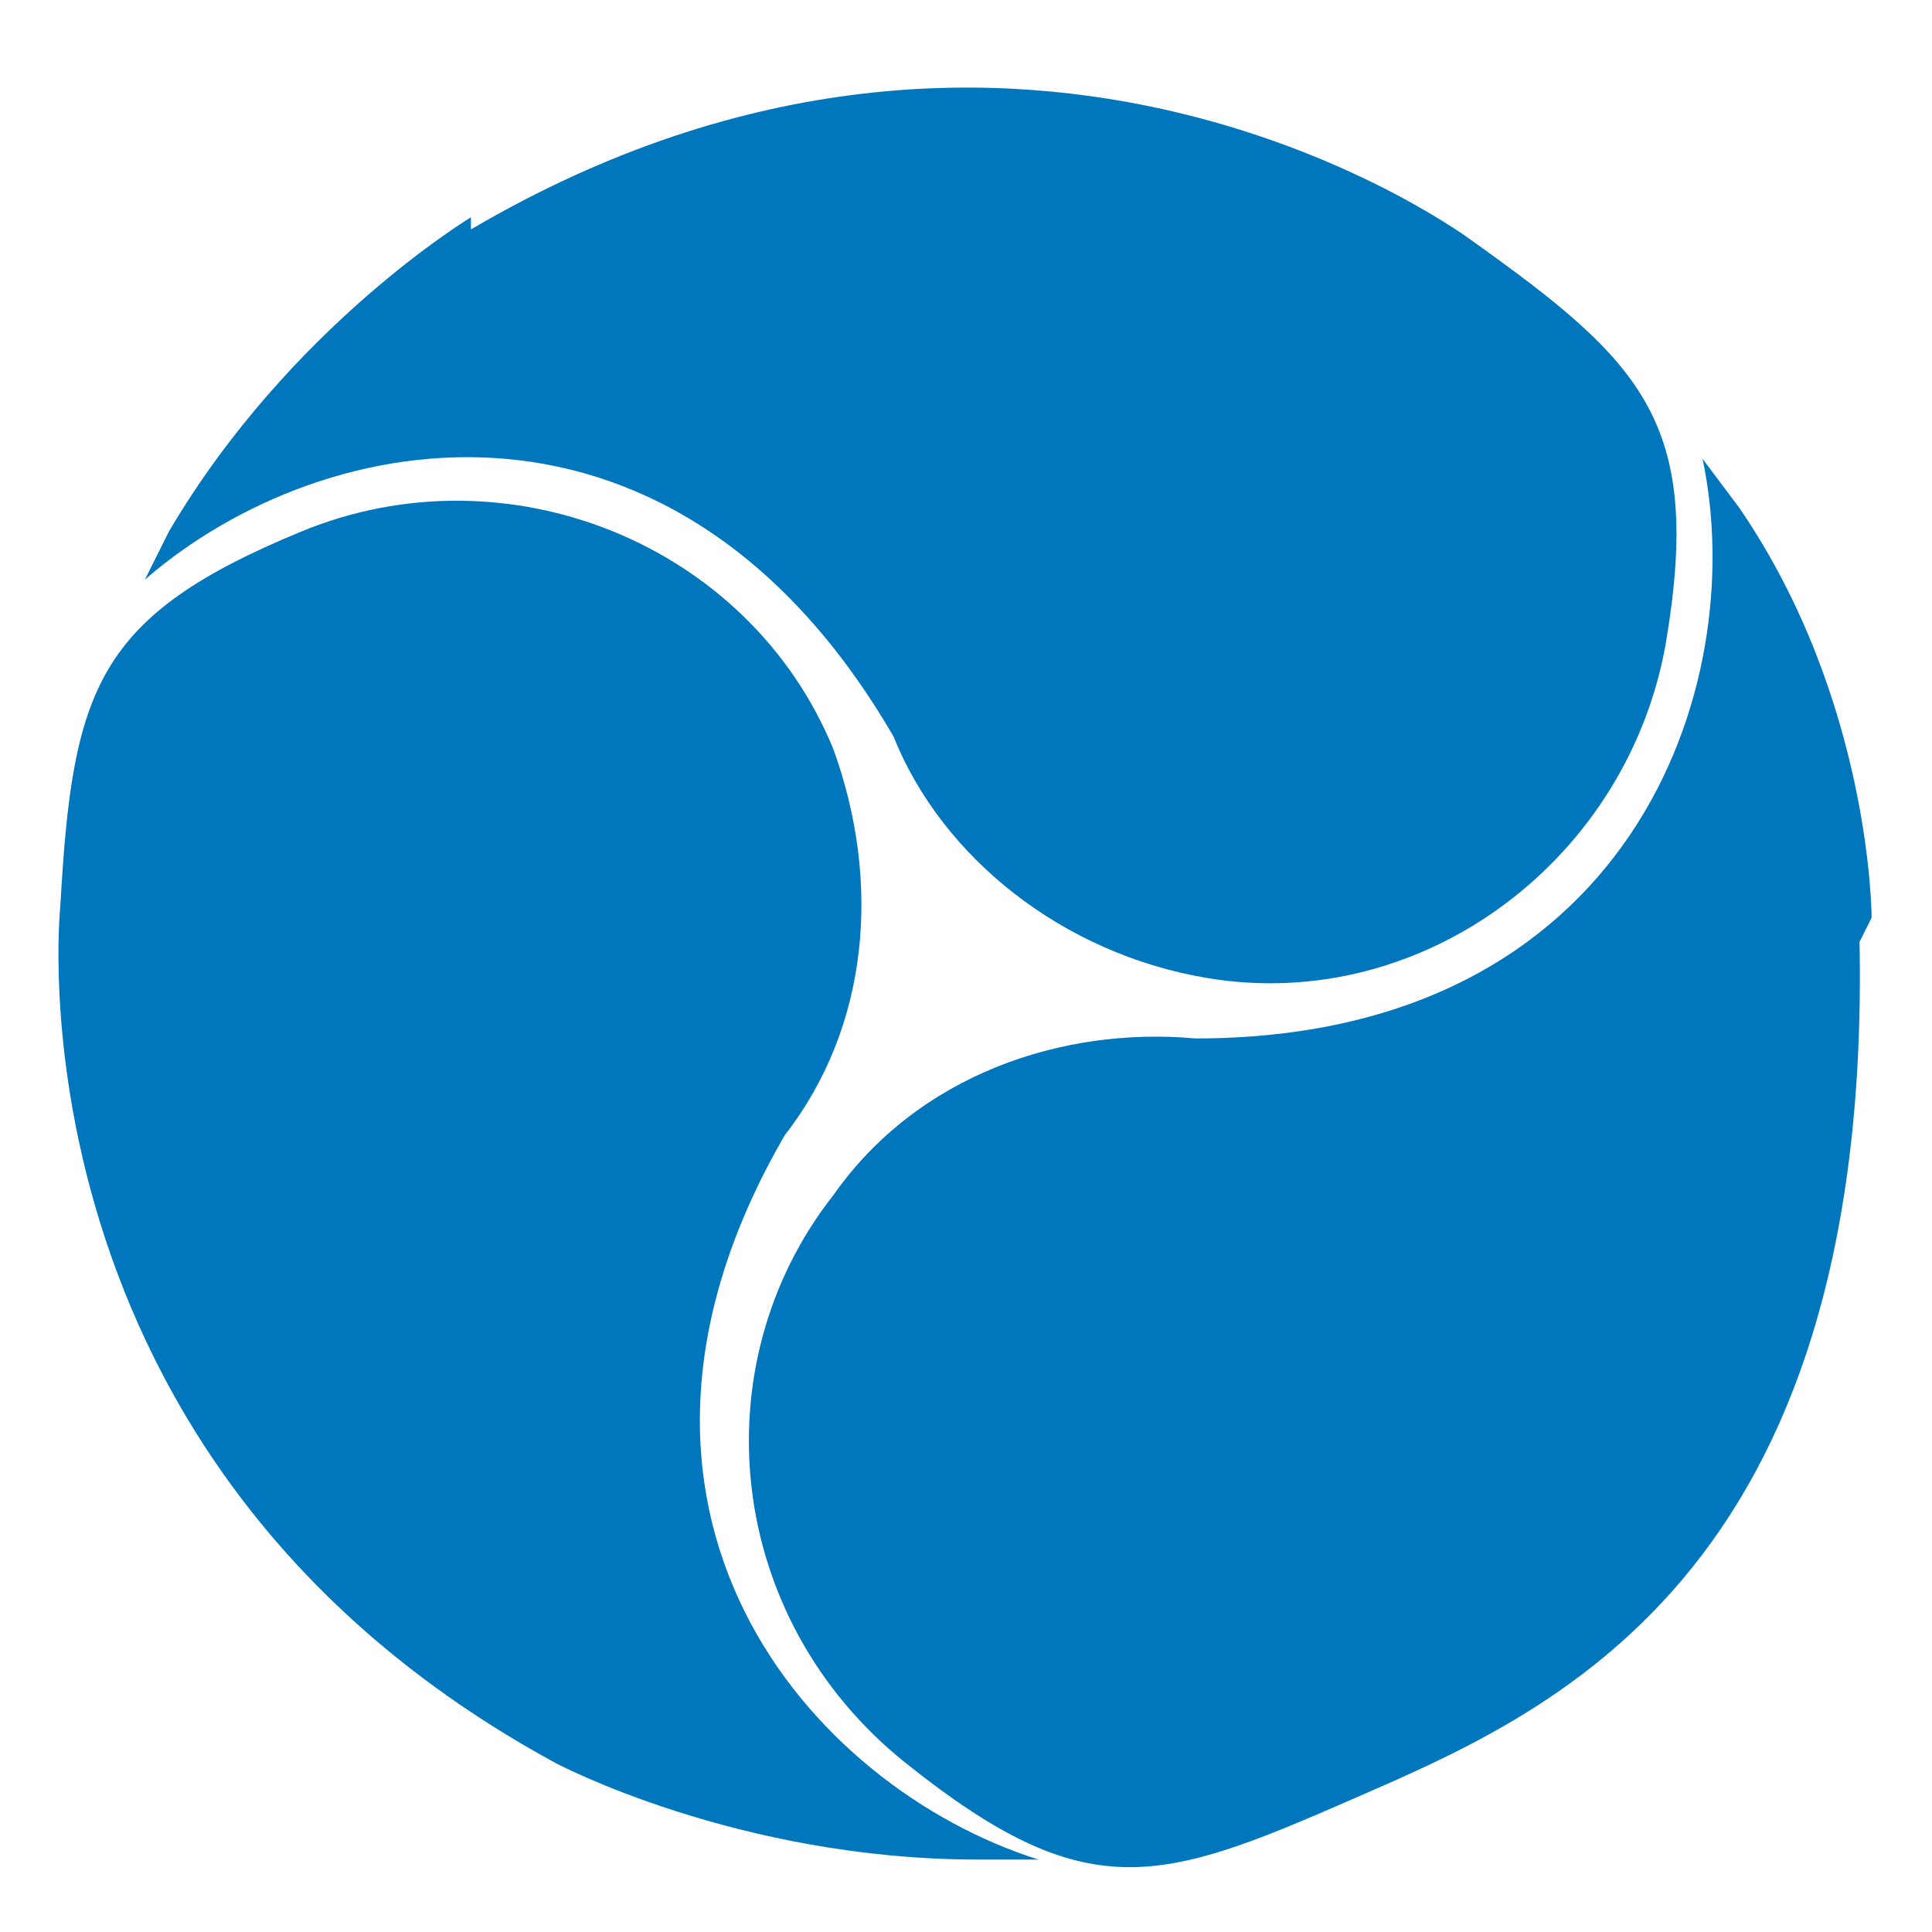
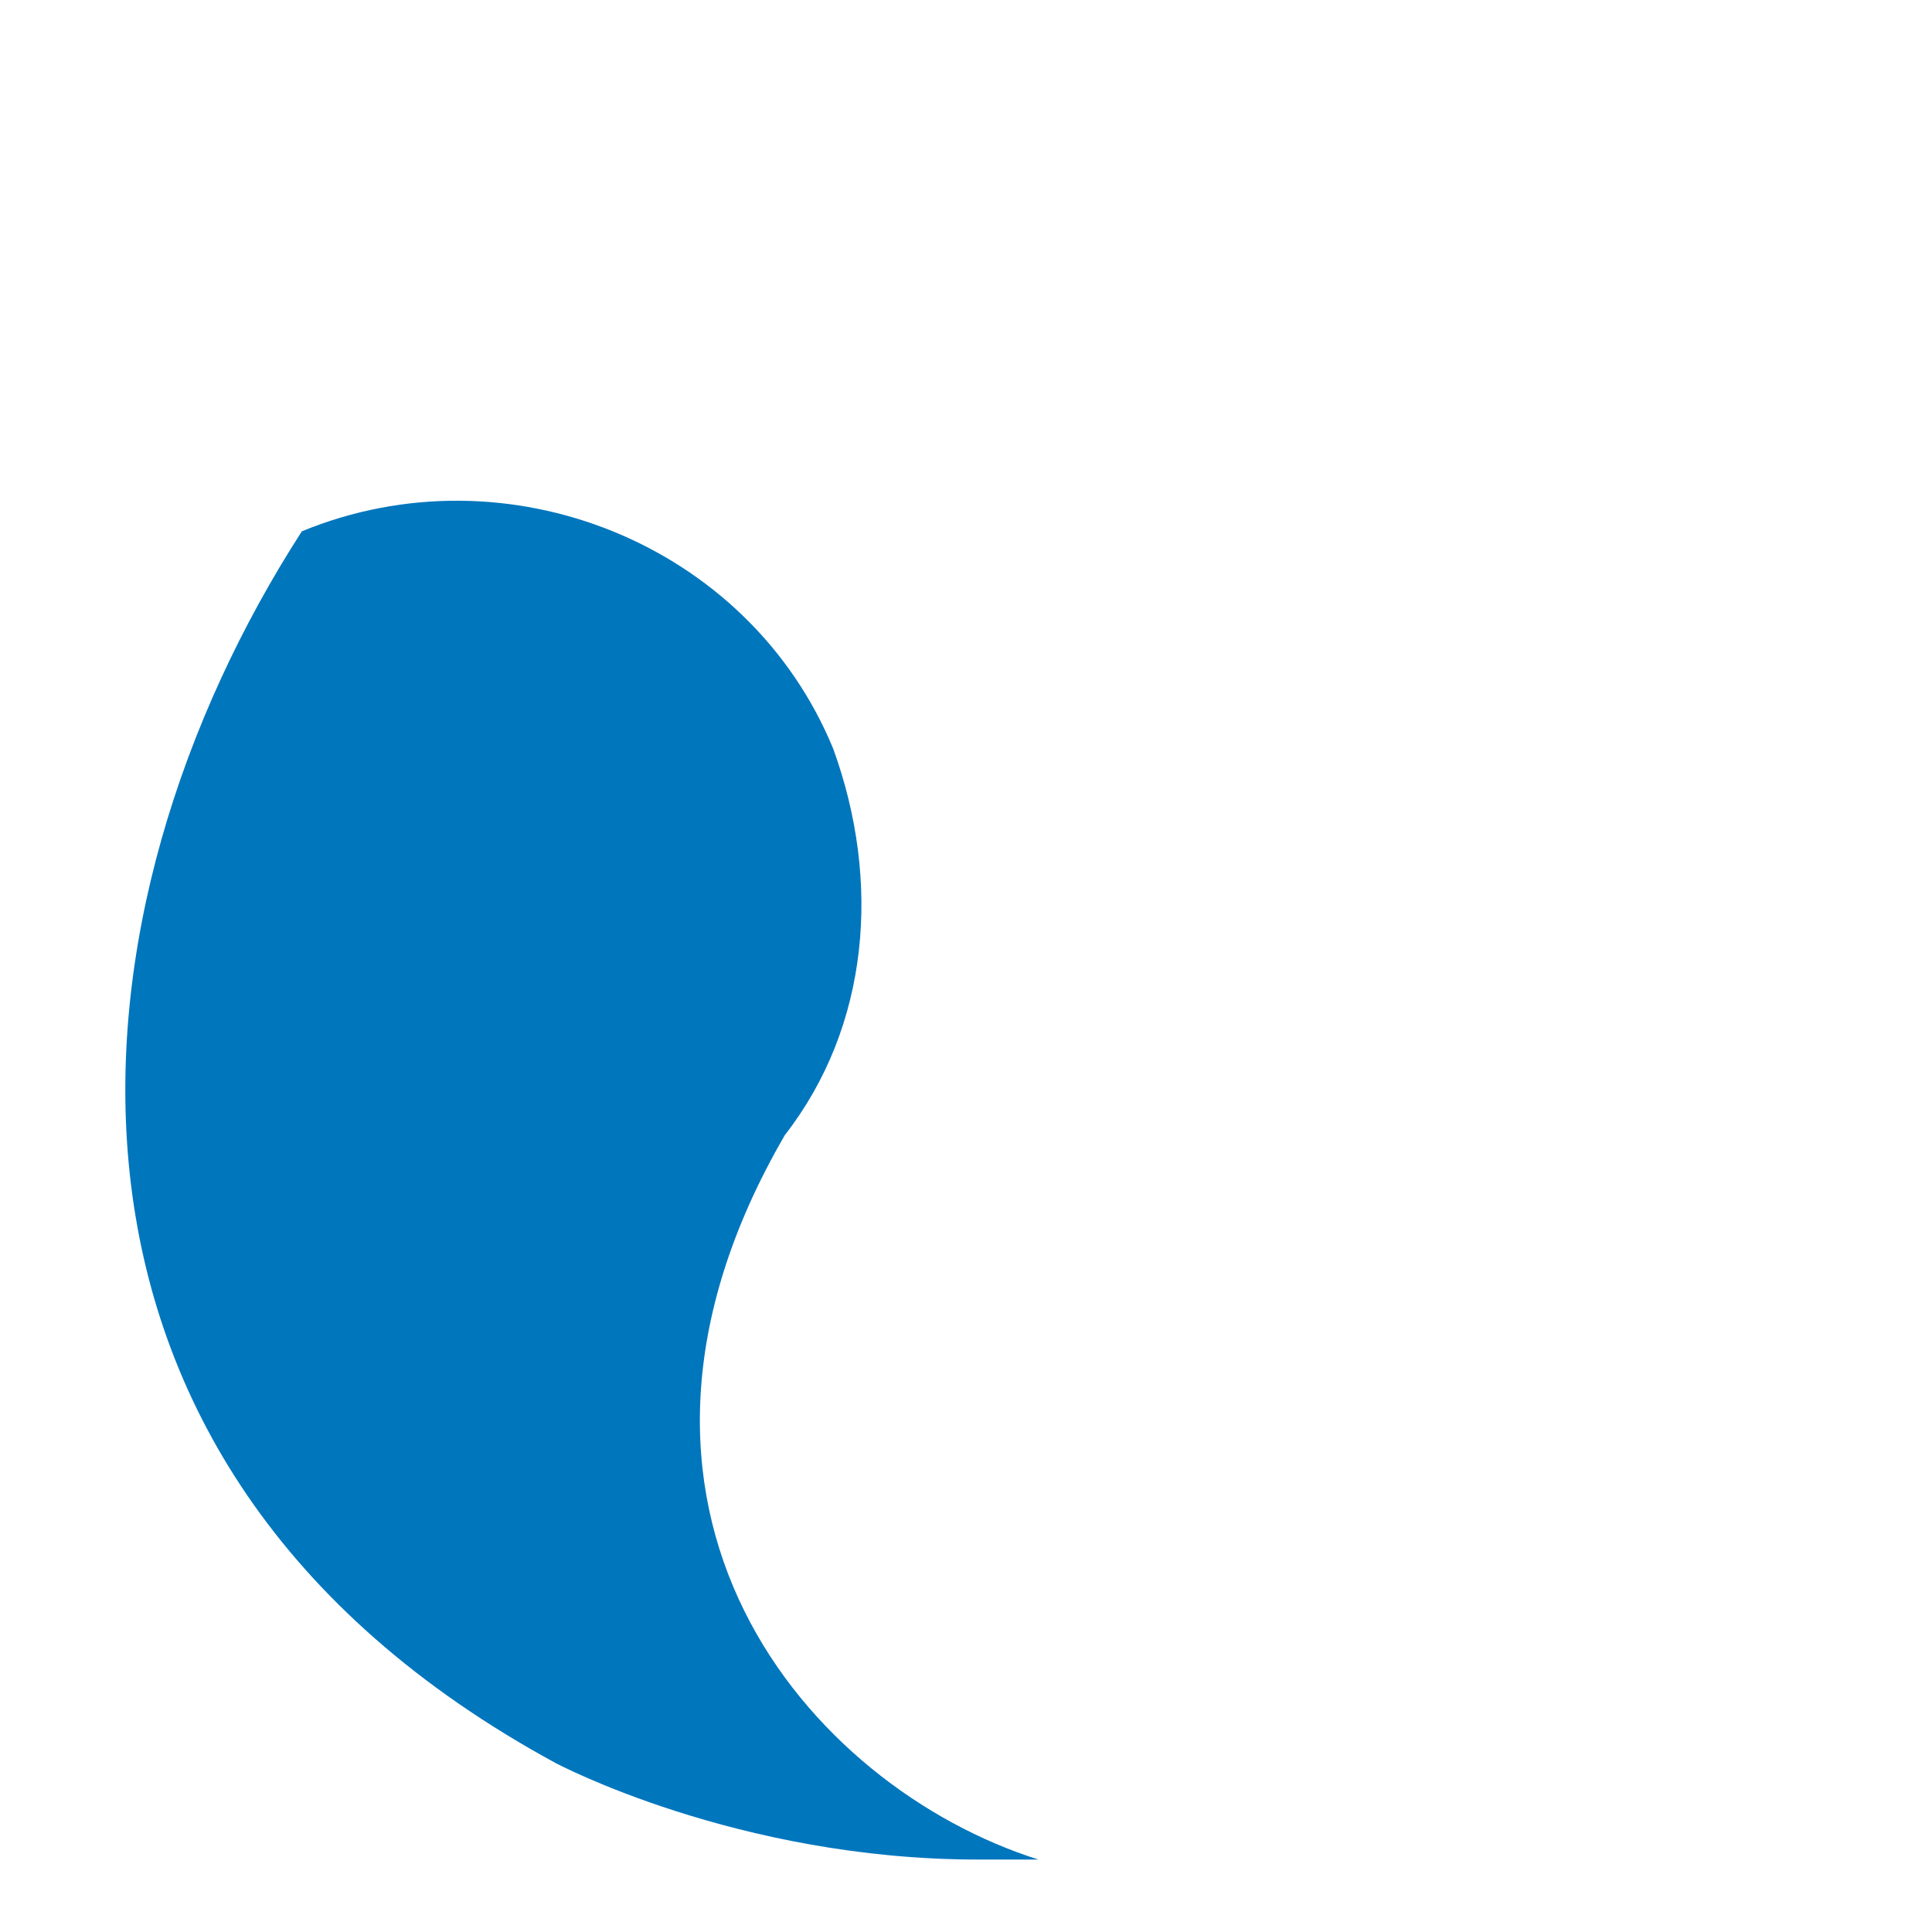
<svg xmlns="http://www.w3.org/2000/svg" id="Layer_1" version="1.1" viewBox="0 0 16 16">
  <defs>
    <style>
      .st0 {
        fill: #0076bd;
      }
    </style>
  </defs>
-   <path class="st0" d="M15.5,7.6s0-1.8-1.1-3.4l-.3-.4c.4,1.9-.6,4.8-4.2,4.8,0,0,0,0,0,0-1.1-.1-2.3.3-3,1.3-1.1,1.4-.9,3.5.6,4.7s2.1,1,3.7.3,4.3-1.8,4.2-7.1Z" />
-   <path class="st0" d="M3.9,1.8s-1.5.9-2.5,2.6l-.2.4c1.5-1.3,4.4-1.8,6.2,1.3,0,0,0,0,0,0,.4,1,1.4,1.8,2.6,2,1.8.3,3.5-1,3.8-2.8s-.2-2.3-1.6-3.3c0,0-3.7-2.8-8.3-.1Z" />
-   <path class="st0" d="M4.6,14.6s1.5.8,3.5.8h.5c-1.9-.6-3.9-2.9-2.1-6,0,0,0,0,0,0,.7-.9.8-2.1.4-3.2-.7-1.7-2.7-2.5-4.4-1.8s-1.9,1.3-2,3.1C.5,7.5,0,12.1,4.6,14.6Z" />
+   <path class="st0" d="M4.6,14.6s1.5.8,3.5.8h.5c-1.9-.6-3.9-2.9-2.1-6,0,0,0,0,0,0,.7-.9.8-2.1.4-3.2-.7-1.7-2.7-2.5-4.4-1.8C.5,7.5,0,12.1,4.6,14.6Z" />
</svg>